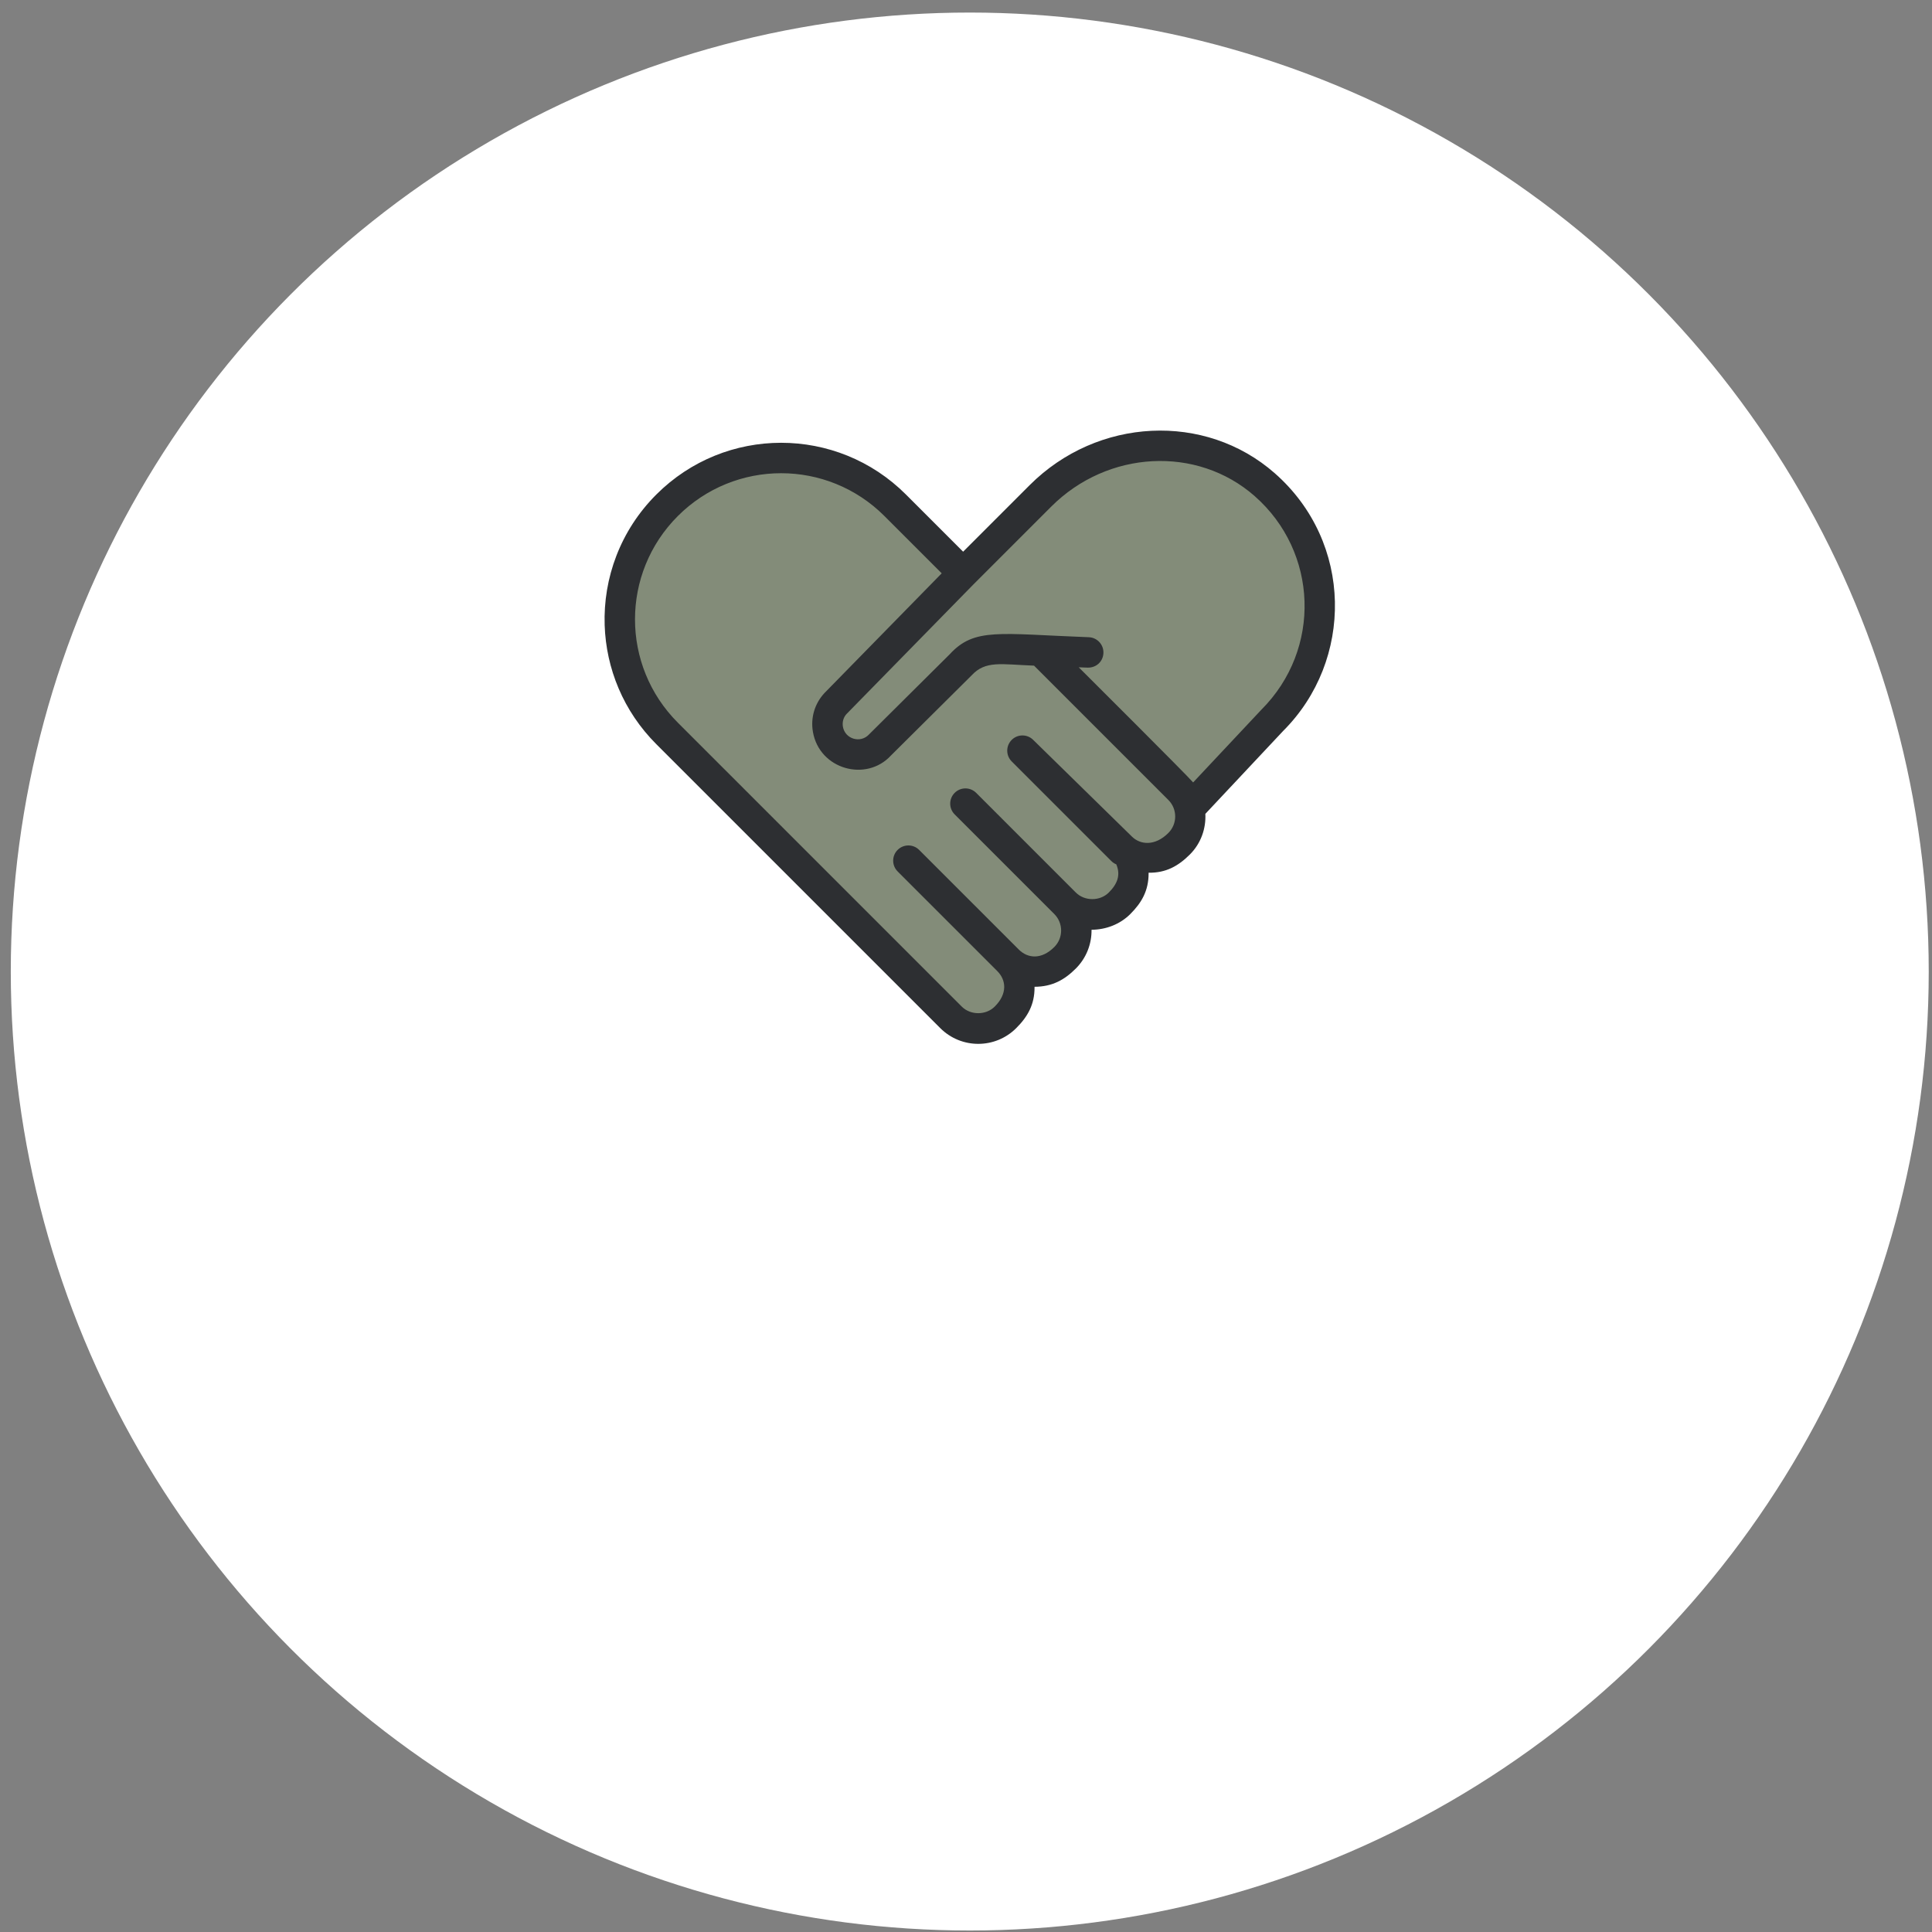
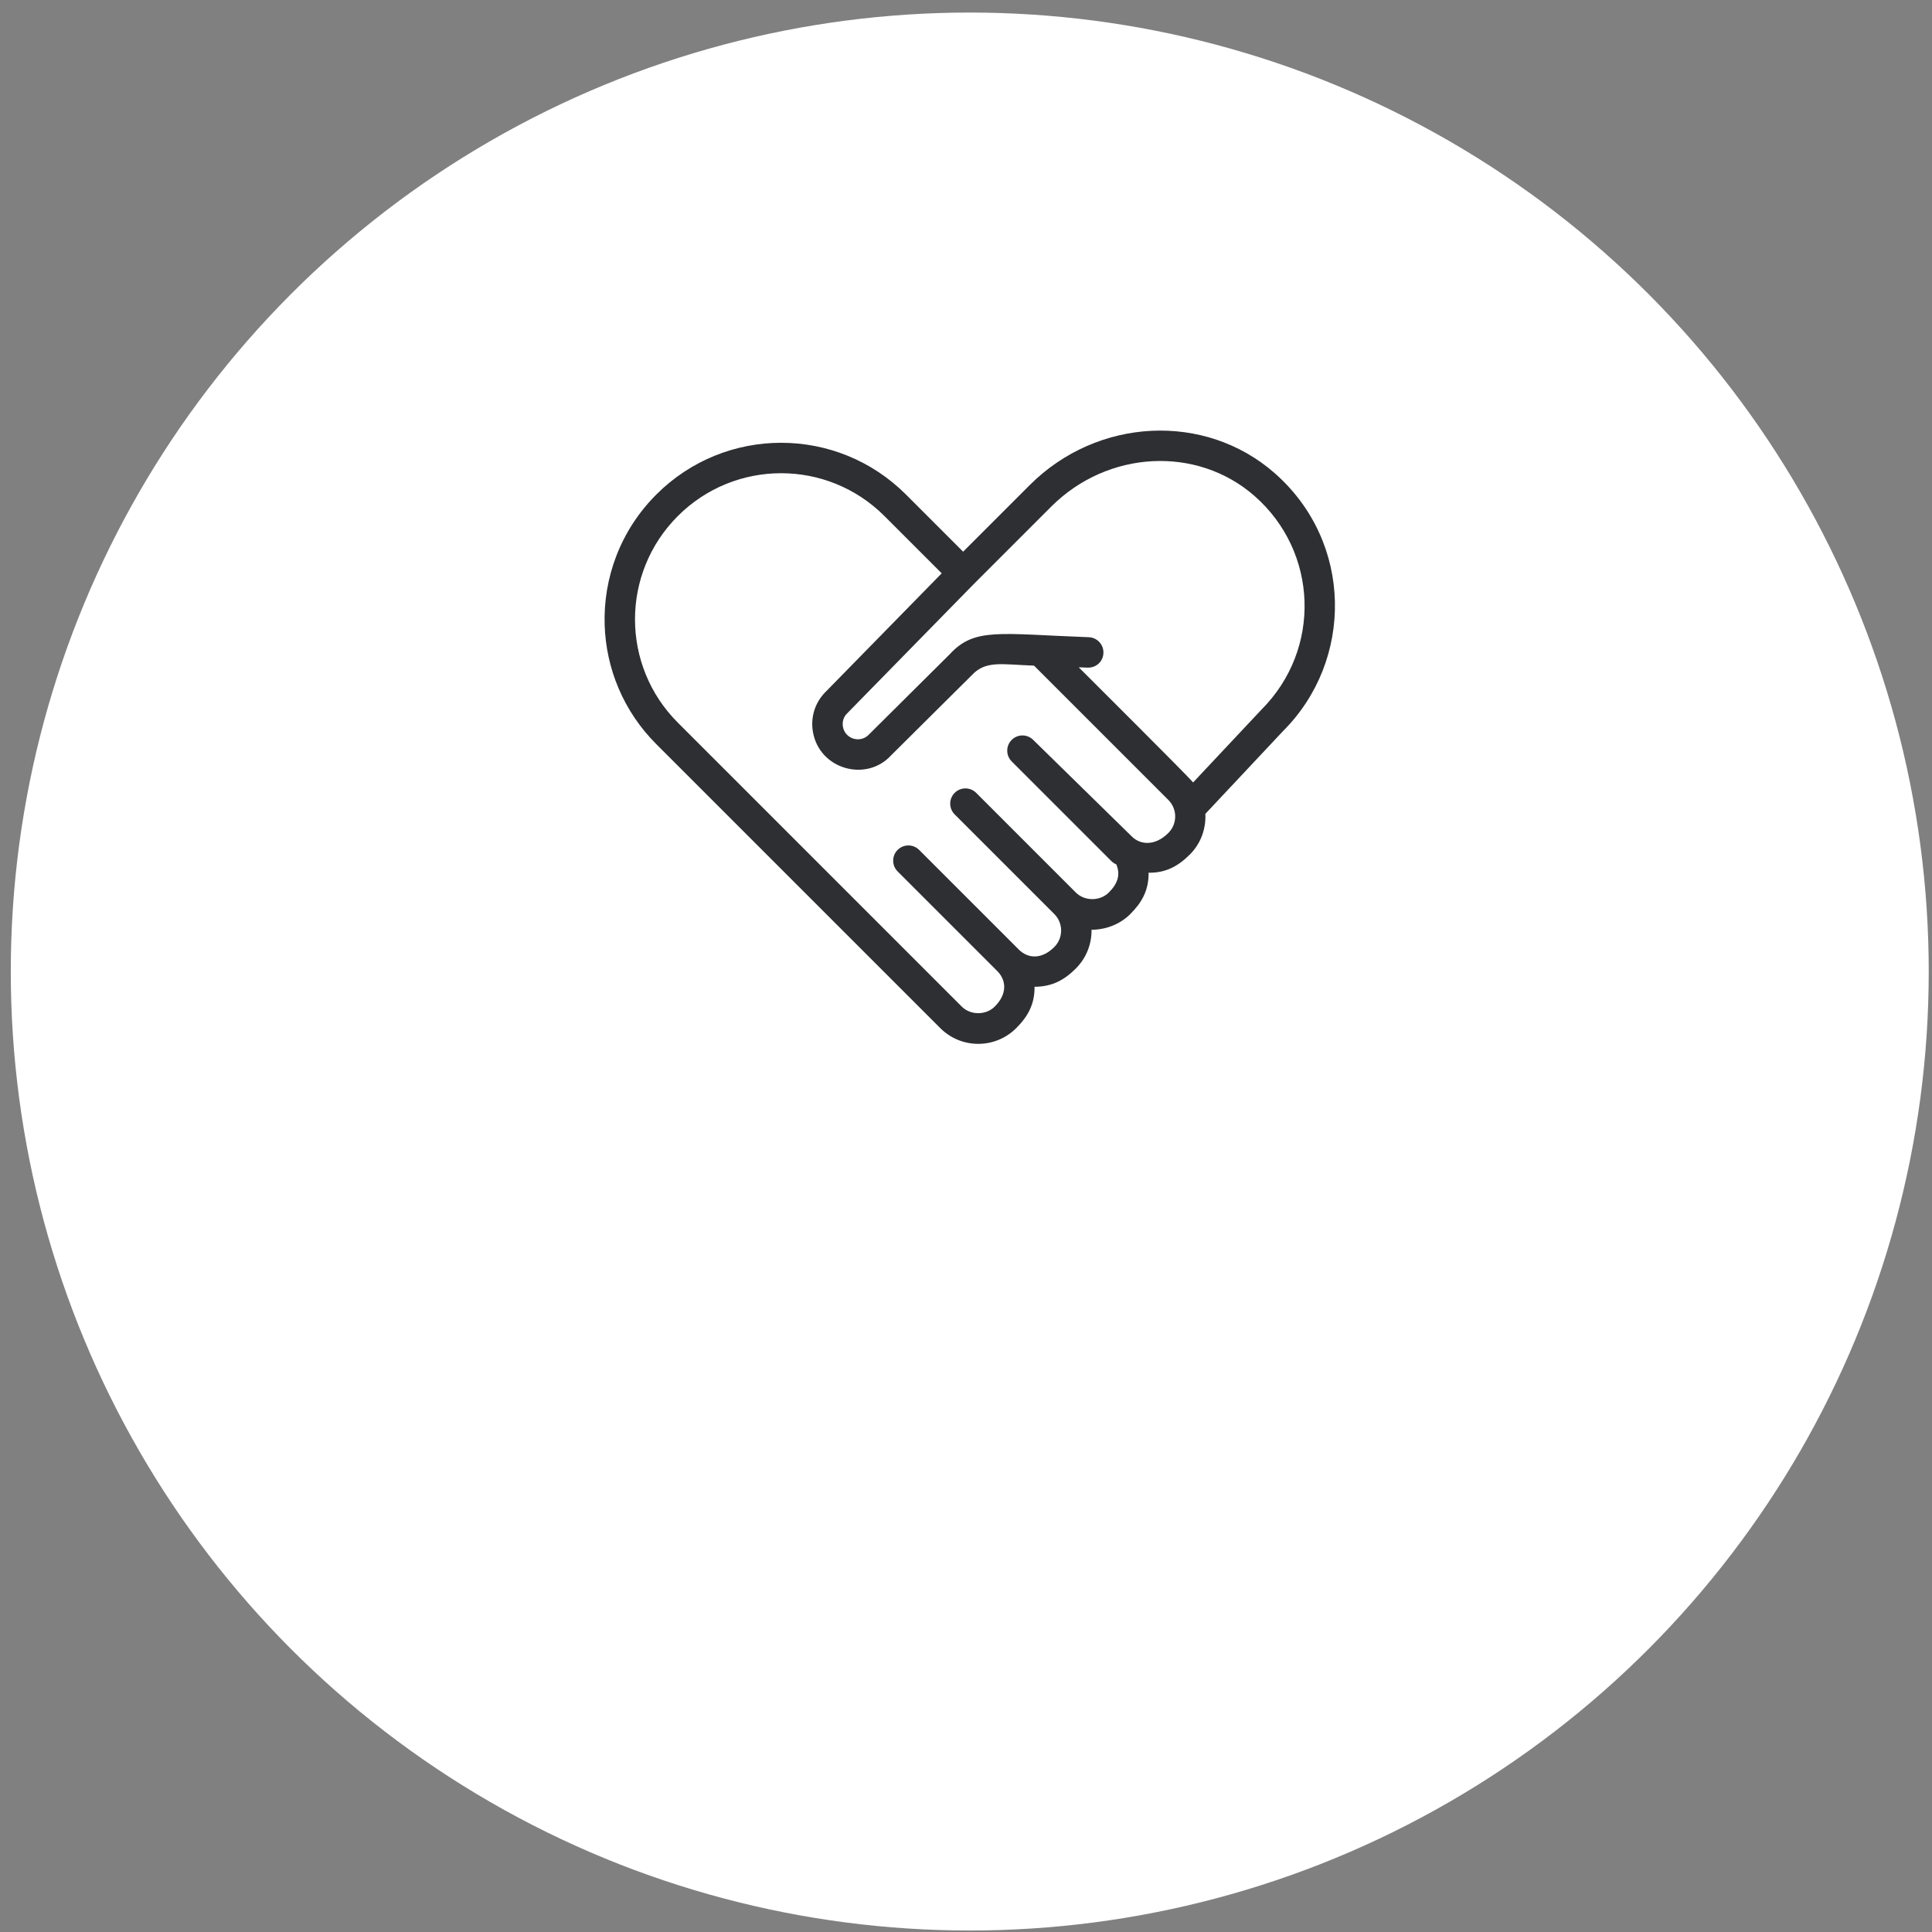
<svg xmlns="http://www.w3.org/2000/svg" width="100%" height="100%" viewBox="0 0 596 596" version="1.1" xml:space="preserve" style="fill-rule:evenodd;clip-rule:evenodd;stroke-linejoin:round;stroke-miterlimit:2;">
  <rect x="0" y="0" width="596" height="596" fill="#808080" stroke="none" />
  <g>
    <circle cx="299.159" cy="299.707" r="295.833" style="fill:#fff;" />
-     <path d="M300.443,320.709c-52.948,-69.637 -147.529,-108.164 -93.945,-162.892c44.065,-45.008 90.371,19.42 90.983,18.881c4.178,-3.683 46.62,-60.188 88.171,-29.928c39.924,29.074 21.519,55.363 -4.74,88.929c-22.572,28.853 -61.488,63.757 -80.469,85.01Z" style="fill:#838c79;" />
-     <rect x="111.659" y="3.874" width="375" height="333.333" style="fill:none;" />
    <path d="M389.129,218.927l-21.062,22.443c-1.646,-1.995 -33.461,-33.686 -35.29,-35.515l2.751,0.102c2.712,0.058 4.77,-1.927 4.866,-4.517c0.094,-2.59 -1.928,-4.77 -4.517,-4.866c-27.62,-1.023 -35.254,-3.084 -42.928,5.285l-24.854,24.691c-2.621,2.852 -7.404,1.463 -8.067,-2.37c-0.252,-1.453 0.178,-2.906 1.095,-3.896l39.162,-39.992l24.003,-24.005c17.424,-17.43 44.988,-18.861 62.749,-3.262c19.621,17.237 20.723,47.262 2.092,65.902Zm-28.699,38.03c-4.134,4.134 -8.679,3.685 -11.271,1.093l-30.426,-29.8c-1.834,-1.833 -4.804,-1.833 -6.638,0c-1.833,1.834 -1.833,4.804 0,6.638l30.74,30.739c0.45,0.451 0.972,0.786 1.527,1.015c1.425,3.339 0.285,6.109 -2.311,8.689c-2.711,2.716 -7.451,2.719 -10.172,0.003l-30.739,-30.742c-1.833,-1.834 -4.804,-1.834 -6.637,0c-1.834,1.834 -1.834,4.804 -0,6.638l30.739,30.741c2.805,2.805 2.805,7.368 -0,10.174c-3.967,3.966 -8.198,3.539 -10.958,0.779l-30.739,-30.737c-1.833,-1.834 -4.804,-1.834 -6.637,0c-1.834,1.834 -1.834,4.804 -0,6.638l30.741,30.739l-0.002,0.002c2.767,2.762 3.202,6.991 -0.784,10.953c-2.714,2.716 -7.451,2.719 -10.172,0.003l-87.587,-87.591c-17.618,-17.617 -17.616,-46.121 -0,-63.736c17.614,-17.614 46.121,-17.617 63.735,-0.002l17.669,17.668l-36.178,36.944c-3.014,3.247 -4.309,7.613 -3.552,11.98c2.006,11.584 16.477,15.563 24.081,7.269l24.853,-24.688c4.324,-4.694 9.135,-3.397 19.279,-3.021l41.439,41.438c2.805,2.806 2.805,7.369 -0,10.174Zm32.802,-110.986c-21.466,-18.851 -54.66,-17.235 -75.581,3.678l-20.539,20.541l-17.635,-17.634c-21.281,-21.282 -55.727,-21.286 -77.011,0.002c-11.101,11.098 -16.412,25.776 -15.935,40.301c0.438,13.328 5.749,26.526 15.935,36.71l87.588,87.59c6.491,6.491 16.983,6.468 23.444,0.002c3.534,-3.523 5.645,-7.252 5.645,-12.509c0,-0.08 -0.002,-0.161 -0.002,-0.241c5.468,-0.012 9.248,-2.139 12.738,-5.629c3.291,-3.291 4.907,-7.634 4.848,-11.957c4.423,-0.025 8.778,-1.668 11.959,-4.852c3.527,-3.516 5.643,-7.243 5.643,-12.509l-0,-0.241c5.316,0.087 9.141,-2.031 12.738,-5.628c3.438,-3.439 4.991,-8.019 4.772,-12.53l24.031,-25.608c21.668,-21.663 21.7,-58.109 -2.638,-79.486Z" style="fill:#2d2f32;fill-rule:nonzero;" />
  </g>
</svg>